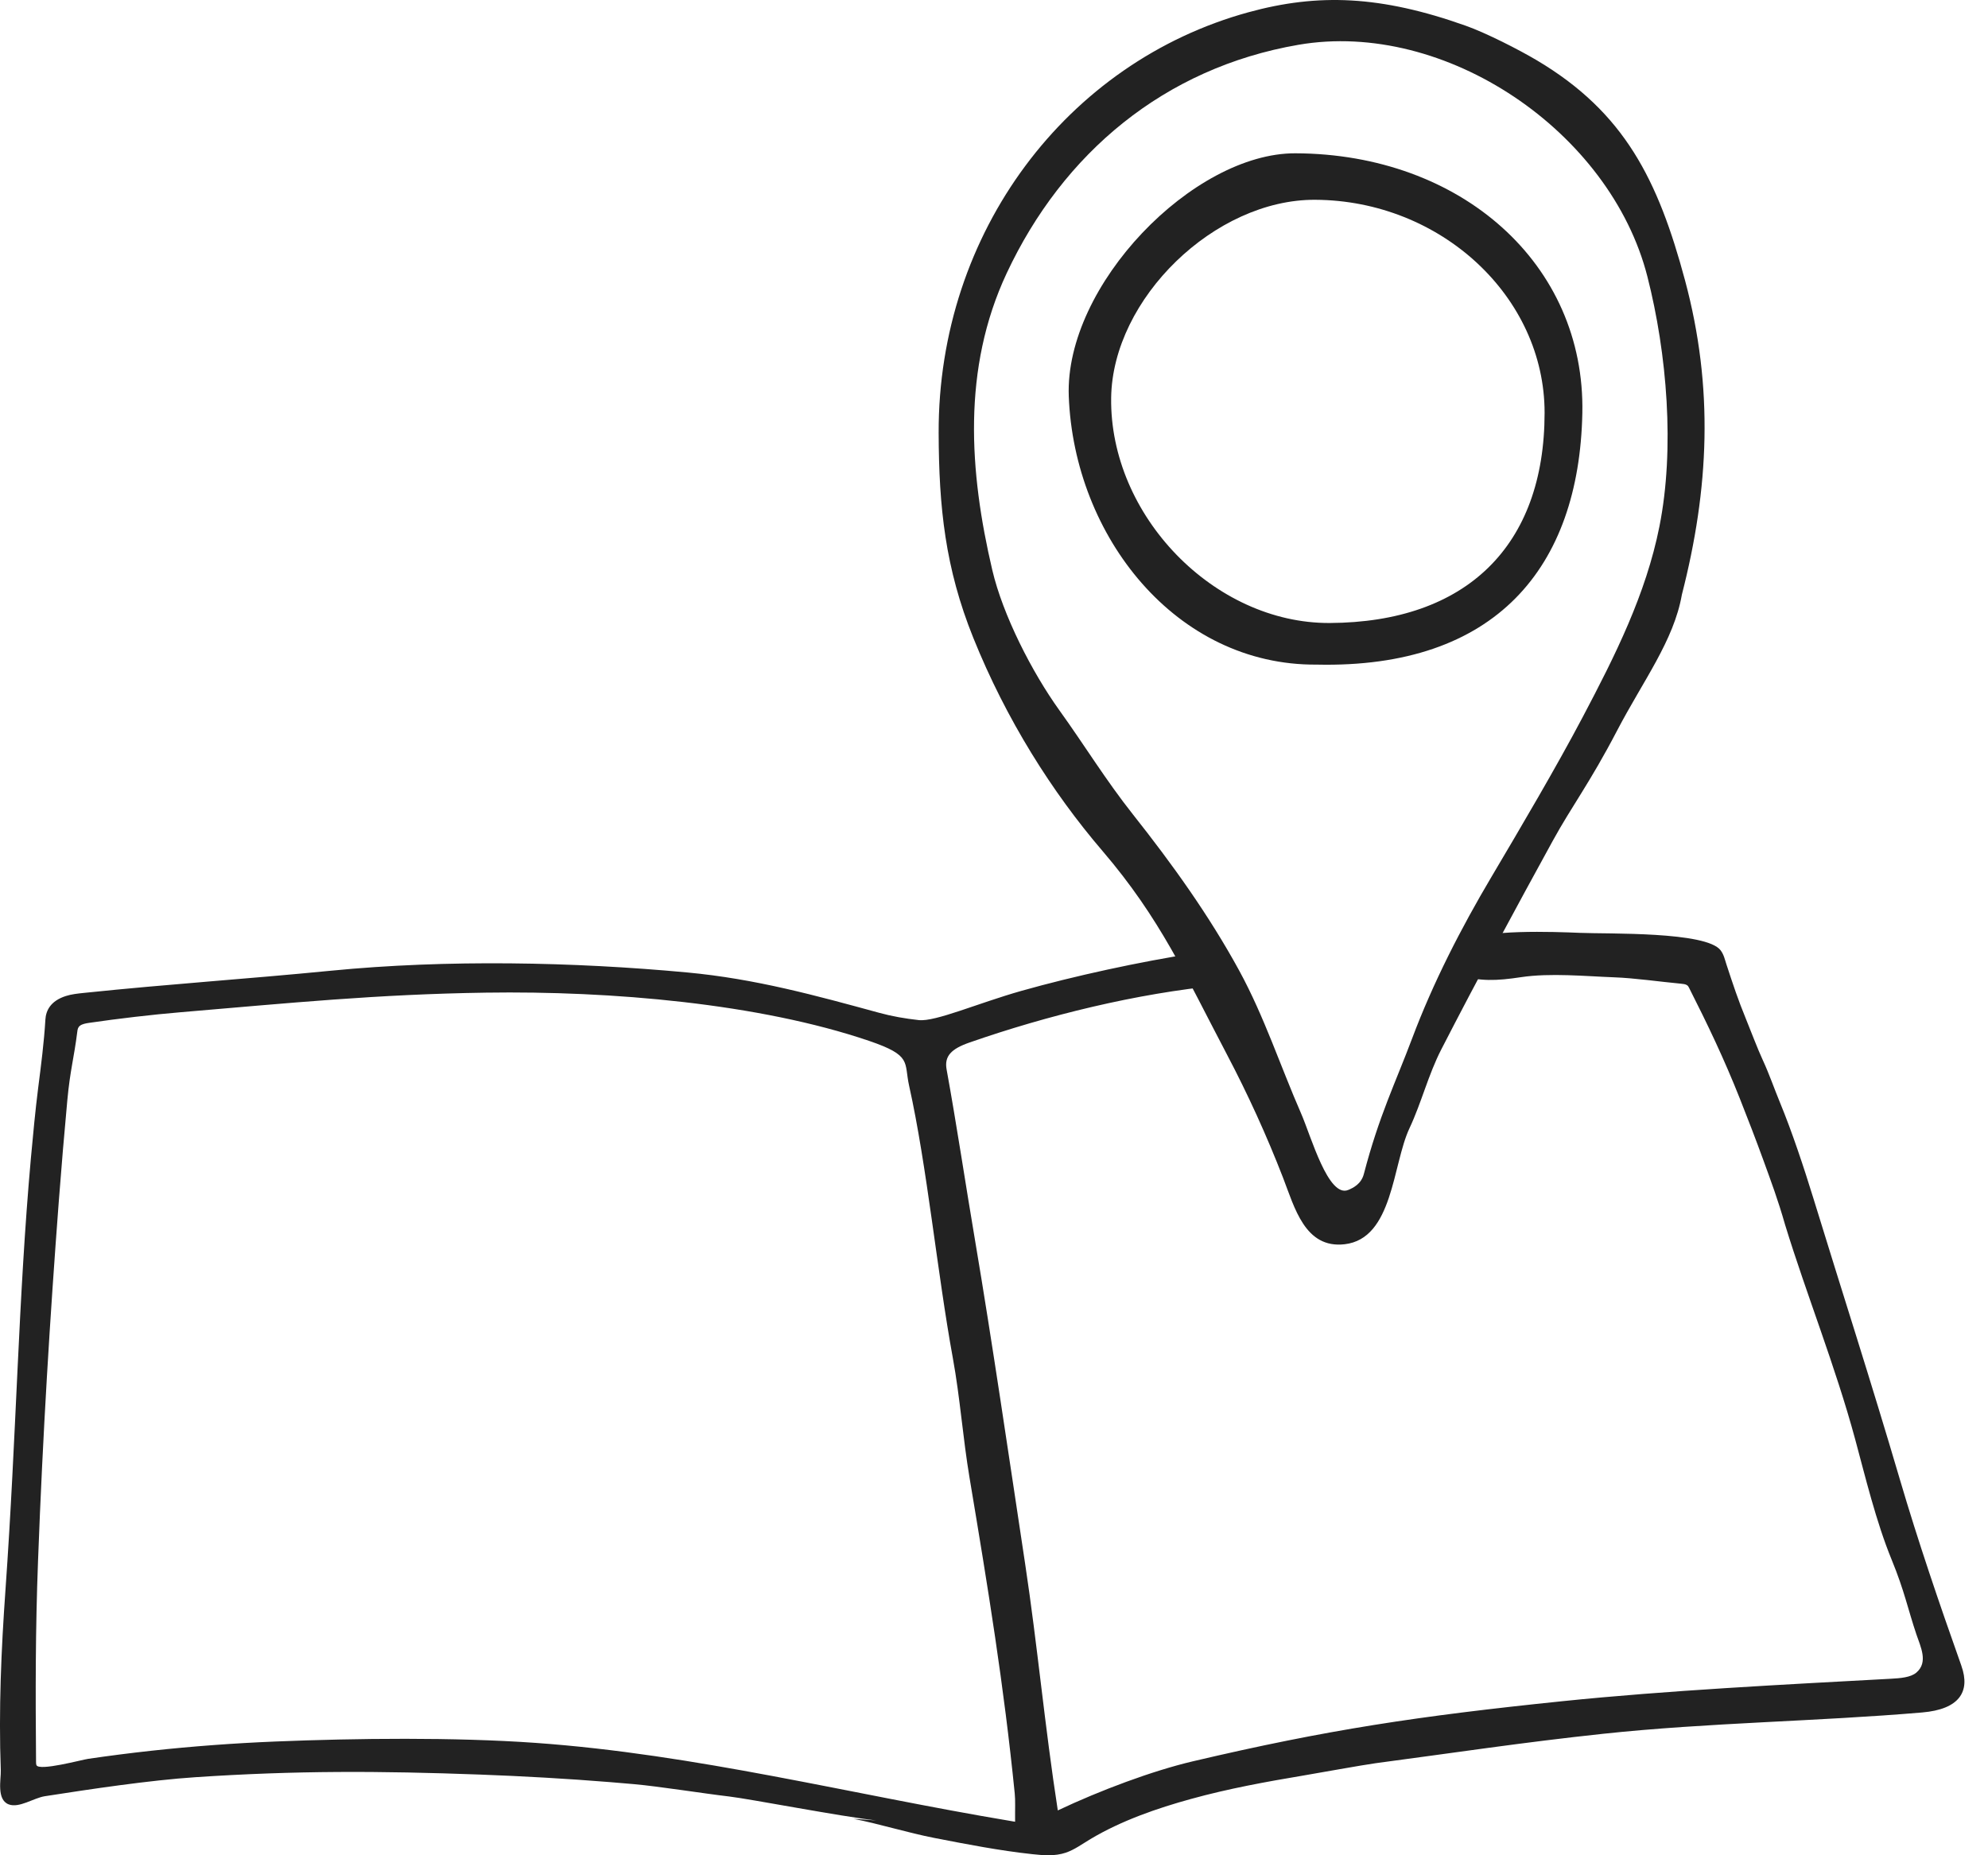
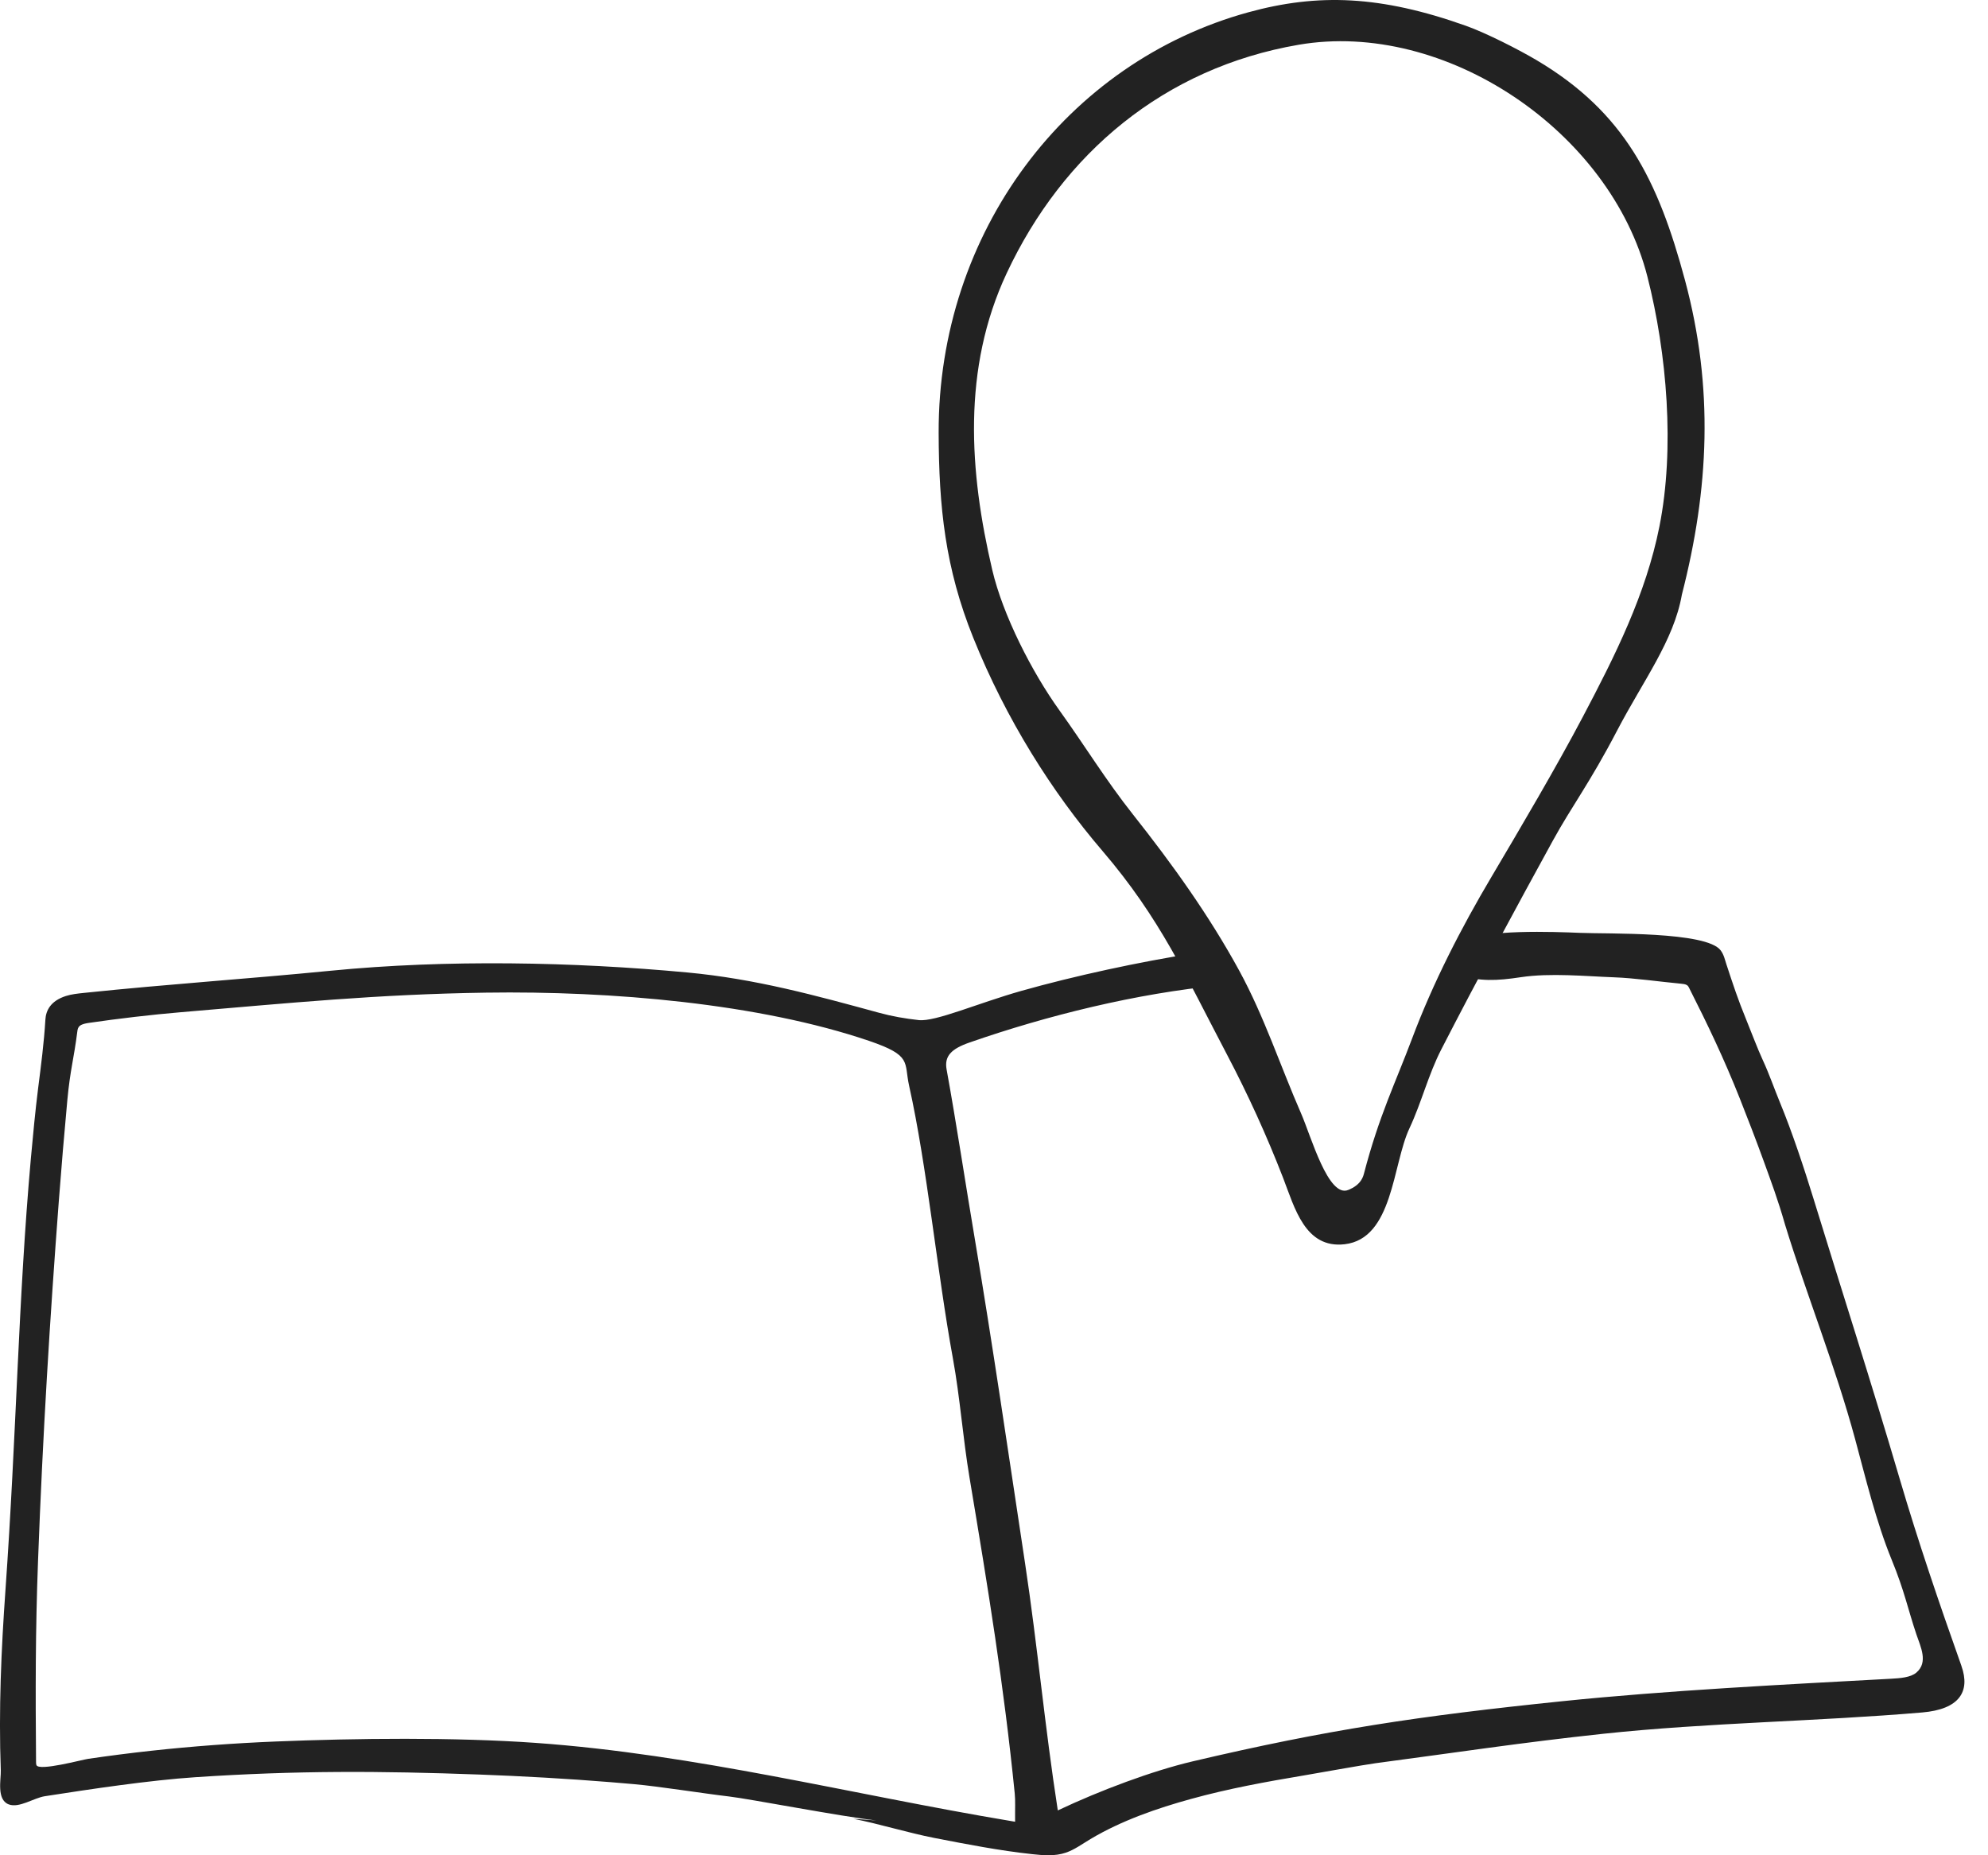
<svg xmlns="http://www.w3.org/2000/svg" width="75" height="70" viewBox="0 0 75 70" fill="none">
  <g clip-path="url(#clip0_2019_2338)">
    <path d="M35.412 16.336C35.389 8.756 40.254 2.341 47.098 0.463C49.724 -0.258 52.085 -0.172 55.298 0.971C56.064 1.243 57.281 1.862 57.98 2.276C61.294 4.244 62.554 6.794 63.57 10.578C64.662 14.645 64.474 18.451 63.451 22.436C63.149 24.169 61.988 25.687 61.013 27.555C59.96 29.574 59.307 30.399 58.579 31.726C57.199 34.241 55.77 36.881 54.376 39.592C53.886 40.544 53.629 41.601 53.172 42.575C52.532 43.939 52.558 46.735 50.728 46.946C49.232 47.118 48.84 45.561 48.406 44.44C47.79 42.851 47.083 41.298 46.29 39.79C44.732 36.827 43.771 34.649 41.592 32.106C39.693 29.889 37.962 27.155 36.717 24.061C35.658 21.431 35.421 19.142 35.412 16.336H35.412ZM50.873 44.895C51.055 44.815 51.354 44.673 51.453 44.296C52.03 42.086 52.644 40.86 53.269 39.195C54.065 37.073 55.121 35.019 56.268 33.084C57.362 31.236 58.713 28.946 59.712 27.051C60.934 24.736 62.096 22.418 62.604 19.864C63.188 16.929 62.892 13.344 62.151 10.438C60.755 4.959 54.522 0.736 48.986 1.69C43.923 2.563 40.1 5.781 37.979 10.308C36.29 13.914 36.567 17.803 37.435 21.506C37.835 23.213 38.933 25.361 39.969 26.803C40.929 28.139 41.713 29.43 42.748 30.737C44.223 32.599 45.616 34.54 46.755 36.629C47.695 38.354 48.305 40.227 49.09 42.022C49.458 42.864 50.115 45.227 50.873 44.894L50.873 44.895Z" fill="#222222" />
-     <path d="M49.671 25.076C44.368 25.117 40.523 20.238 40.321 14.954C40.161 10.766 45.016 5.77 48.871 5.784C55.121 5.806 59.811 9.957 59.696 15.589C59.577 21.413 56.426 25.229 49.671 25.076ZM50.163 23.506C55.32 23.482 58.27 20.599 58.272 15.577C58.274 11.196 54.361 7.563 49.616 7.538C45.835 7.519 41.975 11.263 41.92 15.002C41.856 19.45 45.806 23.526 50.163 23.506L50.163 23.506Z" fill="#222222" />
    <path d="M73.998 62.856C73.151 60.47 72.355 58.13 71.679 55.833C70.573 52.072 69.491 48.729 68.414 45.218C68.064 44.078 67.602 42.687 67.152 41.599C66.935 41.073 66.744 40.517 66.507 40.005C66.298 39.554 66.067 38.931 65.874 38.46C65.569 37.718 65.381 37.146 65.13 36.381C65.072 36.205 65.038 36.025 64.915 35.859C64.381 35.138 60.656 35.242 59.601 35.197C58.696 35.158 55.818 35.052 55.405 35.528C55.112 35.865 55.224 36.425 54.947 36.776C55.84 37.039 56.461 37.008 57.376 36.87C58.493 36.702 59.833 36.836 60.886 36.874C61.669 36.902 62.627 37.042 63.414 37.115C63.495 37.122 63.582 37.132 63.64 37.168C63.684 37.195 63.703 37.232 63.721 37.268C64.439 38.686 65.045 39.956 65.634 41.44C65.942 42.218 66.245 43.002 66.533 43.795C66.816 44.576 67.075 45.263 67.346 46.214C68.151 48.839 69.24 51.538 69.99 54.309C70.373 55.722 70.776 57.41 71.366 58.85C71.852 60.035 71.98 60.722 72.299 61.667C72.456 62.132 72.755 62.72 72.297 63.108C72.082 63.291 71.691 63.321 71.334 63.34C67.368 63.556 62.879 63.781 58.953 64.186C53.498 64.748 50.066 65.264 44.995 66.457C43.483 66.813 41.513 67.547 39.907 68.308C39.415 65.139 39.139 62.072 38.675 59.006C38.077 55.05 37.415 50.527 36.794 46.854C36.439 44.758 36.078 42.359 35.712 40.352C35.621 39.851 35.881 39.576 36.577 39.334C39.502 38.315 42.881 37.479 46.021 37.178C46.071 37.173 46.129 37.162 46.149 37.117C46.167 37.078 46.146 37.033 46.126 36.995C45.934 36.633 45.938 36.687 45.746 36.324C45.673 36.187 45.591 36.041 45.449 35.979C45.333 35.929 45.201 35.945 45.076 35.964C43.008 36.286 40.539 36.819 38.523 37.389C36.903 37.848 35.289 38.557 34.664 38.489C34.148 38.432 33.647 38.345 33.17 38.214C30.78 37.562 28.501 36.931 25.924 36.691C21.647 36.293 16.861 36.196 12.481 36.626C9.211 36.947 6.442 37.122 3.164 37.463C2.933 37.487 2.697 37.512 2.484 37.58C1.906 37.766 1.732 38.127 1.712 38.474C1.661 39.34 1.548 40.198 1.439 41.056C1.337 41.854 1.237 42.909 1.165 43.705C0.687 49.041 0.623 54.111 0.205 60.008C0.047 62.232 -0.054 64.502 0.03 66.8C0.042 67.129 -0.139 67.9 0.328 68.08C0.722 68.231 1.272 67.837 1.692 67.772C3.428 67.502 5.637 67.17 7.379 67.054C11.183 66.801 14.325 66.816 18.1 66.955C19.681 67.013 21.442 67.112 23.013 67.24C23.319 67.264 23.625 67.29 23.931 67.318C24.869 67.402 26.571 67.673 27.505 67.782C28.285 67.873 31.745 68.541 33.064 68.687C32.782 68.665 32.492 68.644 32.195 68.624C33.23 68.829 34.235 69.149 35.261 69.349C36.486 69.587 37.703 69.824 38.94 69.958C39.363 70.004 39.798 70.041 40.206 69.903C40.536 69.792 40.831 69.573 41.137 69.39C42.309 68.69 43.664 68.224 44.94 67.873C46.342 67.486 47.765 67.227 49.191 66.988C49.627 66.915 51.448 66.587 51.895 66.527C54.934 66.124 57.437 65.742 60.486 65.416C64.456 64.993 68.538 64.952 72.517 64.612C73.915 64.493 74.343 63.829 73.997 62.856L73.998 62.856ZM38.295 68.735C38.235 68.725 38.174 68.715 38.113 68.704C32.106 67.7 26.252 66.188 20.194 65.759C17.141 65.543 13.448 65.584 10.391 65.708C8.828 65.772 7.265 65.887 5.706 66.057C4.913 66.144 4.121 66.245 3.33 66.361C3.088 66.396 1.475 66.834 1.376 66.6C1.361 66.562 1.36 66.519 1.36 66.477C1.338 63.821 1.335 61.541 1.435 58.889C1.615 54.086 1.884 49.742 2.219 45.317C2.305 44.175 2.436 42.623 2.54 41.511C2.648 40.357 2.788 39.946 2.918 38.913C2.927 38.839 2.94 38.759 3.02 38.699C3.105 38.635 3.242 38.61 3.369 38.592C4.436 38.435 5.741 38.282 6.814 38.192C10.942 37.843 14.227 37.514 18.328 37.453C23.055 37.382 28.639 37.861 32.791 39.274C34.422 39.83 34.098 40.07 34.298 40.968C34.975 44.005 35.353 47.988 35.949 51.251C36.219 52.729 36.325 54.252 36.578 55.761C37.286 59.99 37.871 63.577 38.282 67.665C38.31 67.943 38.291 68.224 38.296 68.735L38.295 68.735Z" fill="#222222" />
  </g>
  <defs>
    <clipPath id="clip0_2019_2338">
      <rect width="74.112" height="70" fill="white" />
    </clipPath>
  </defs>
</svg>